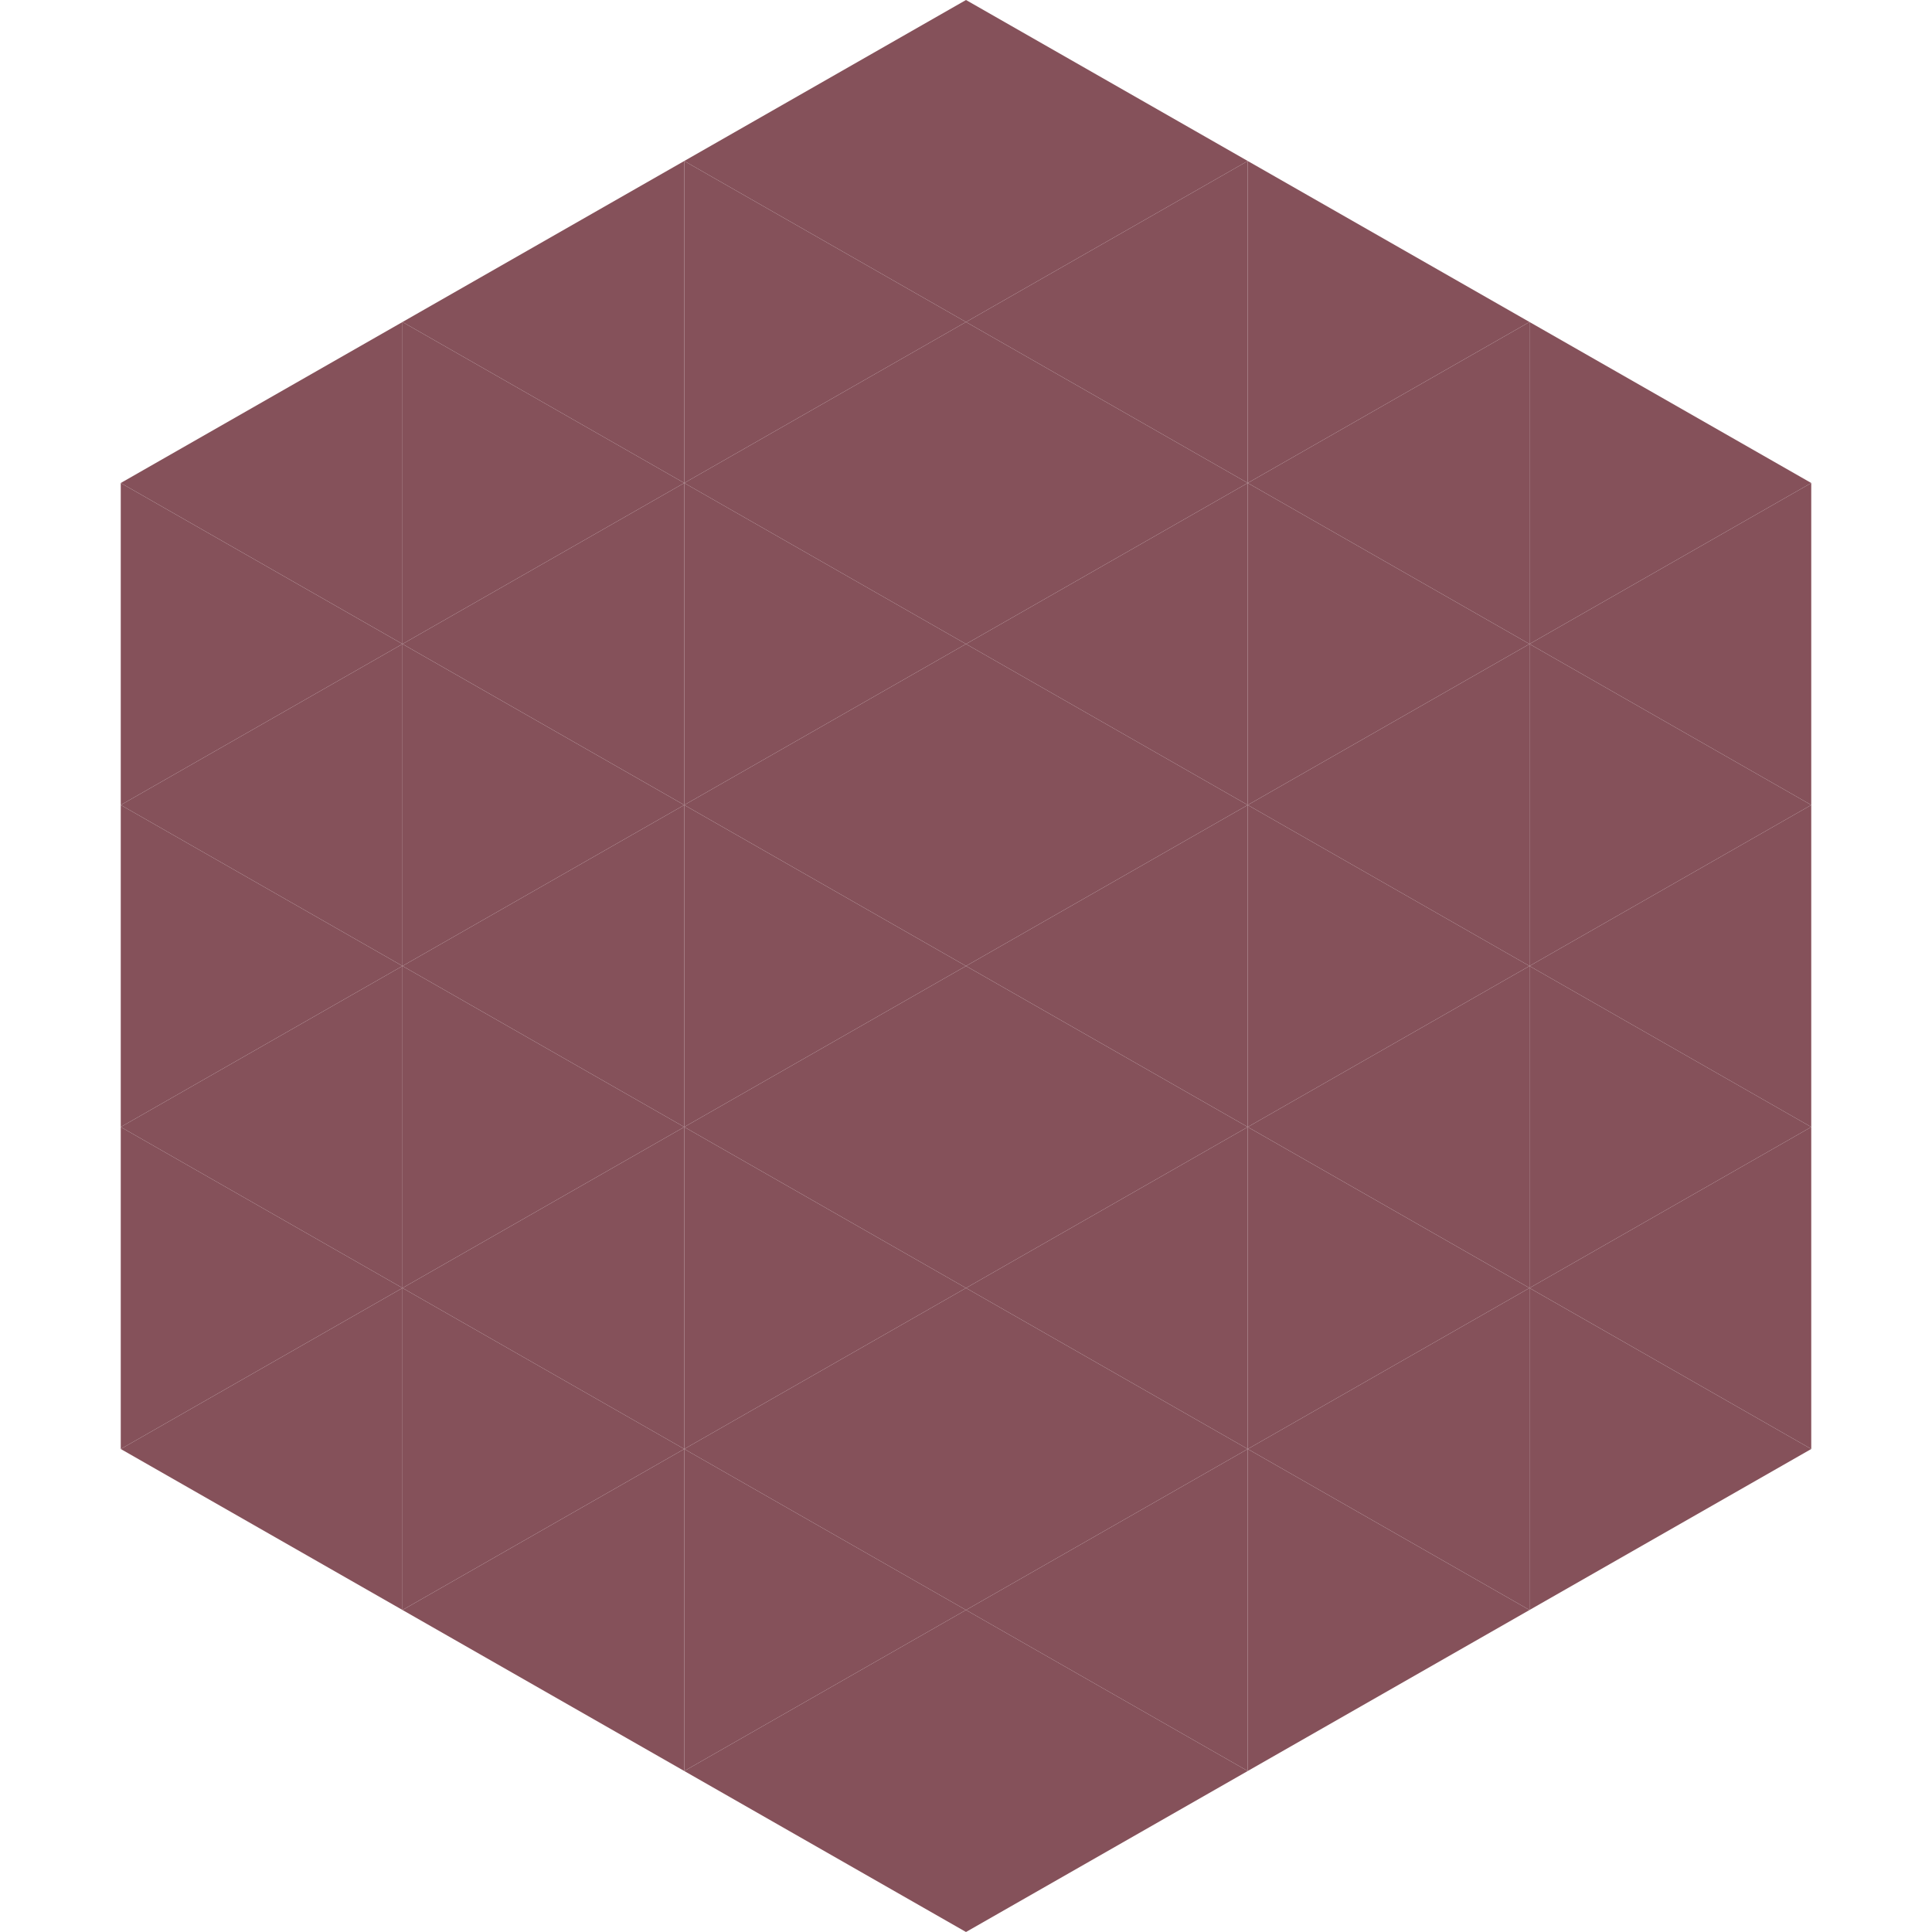
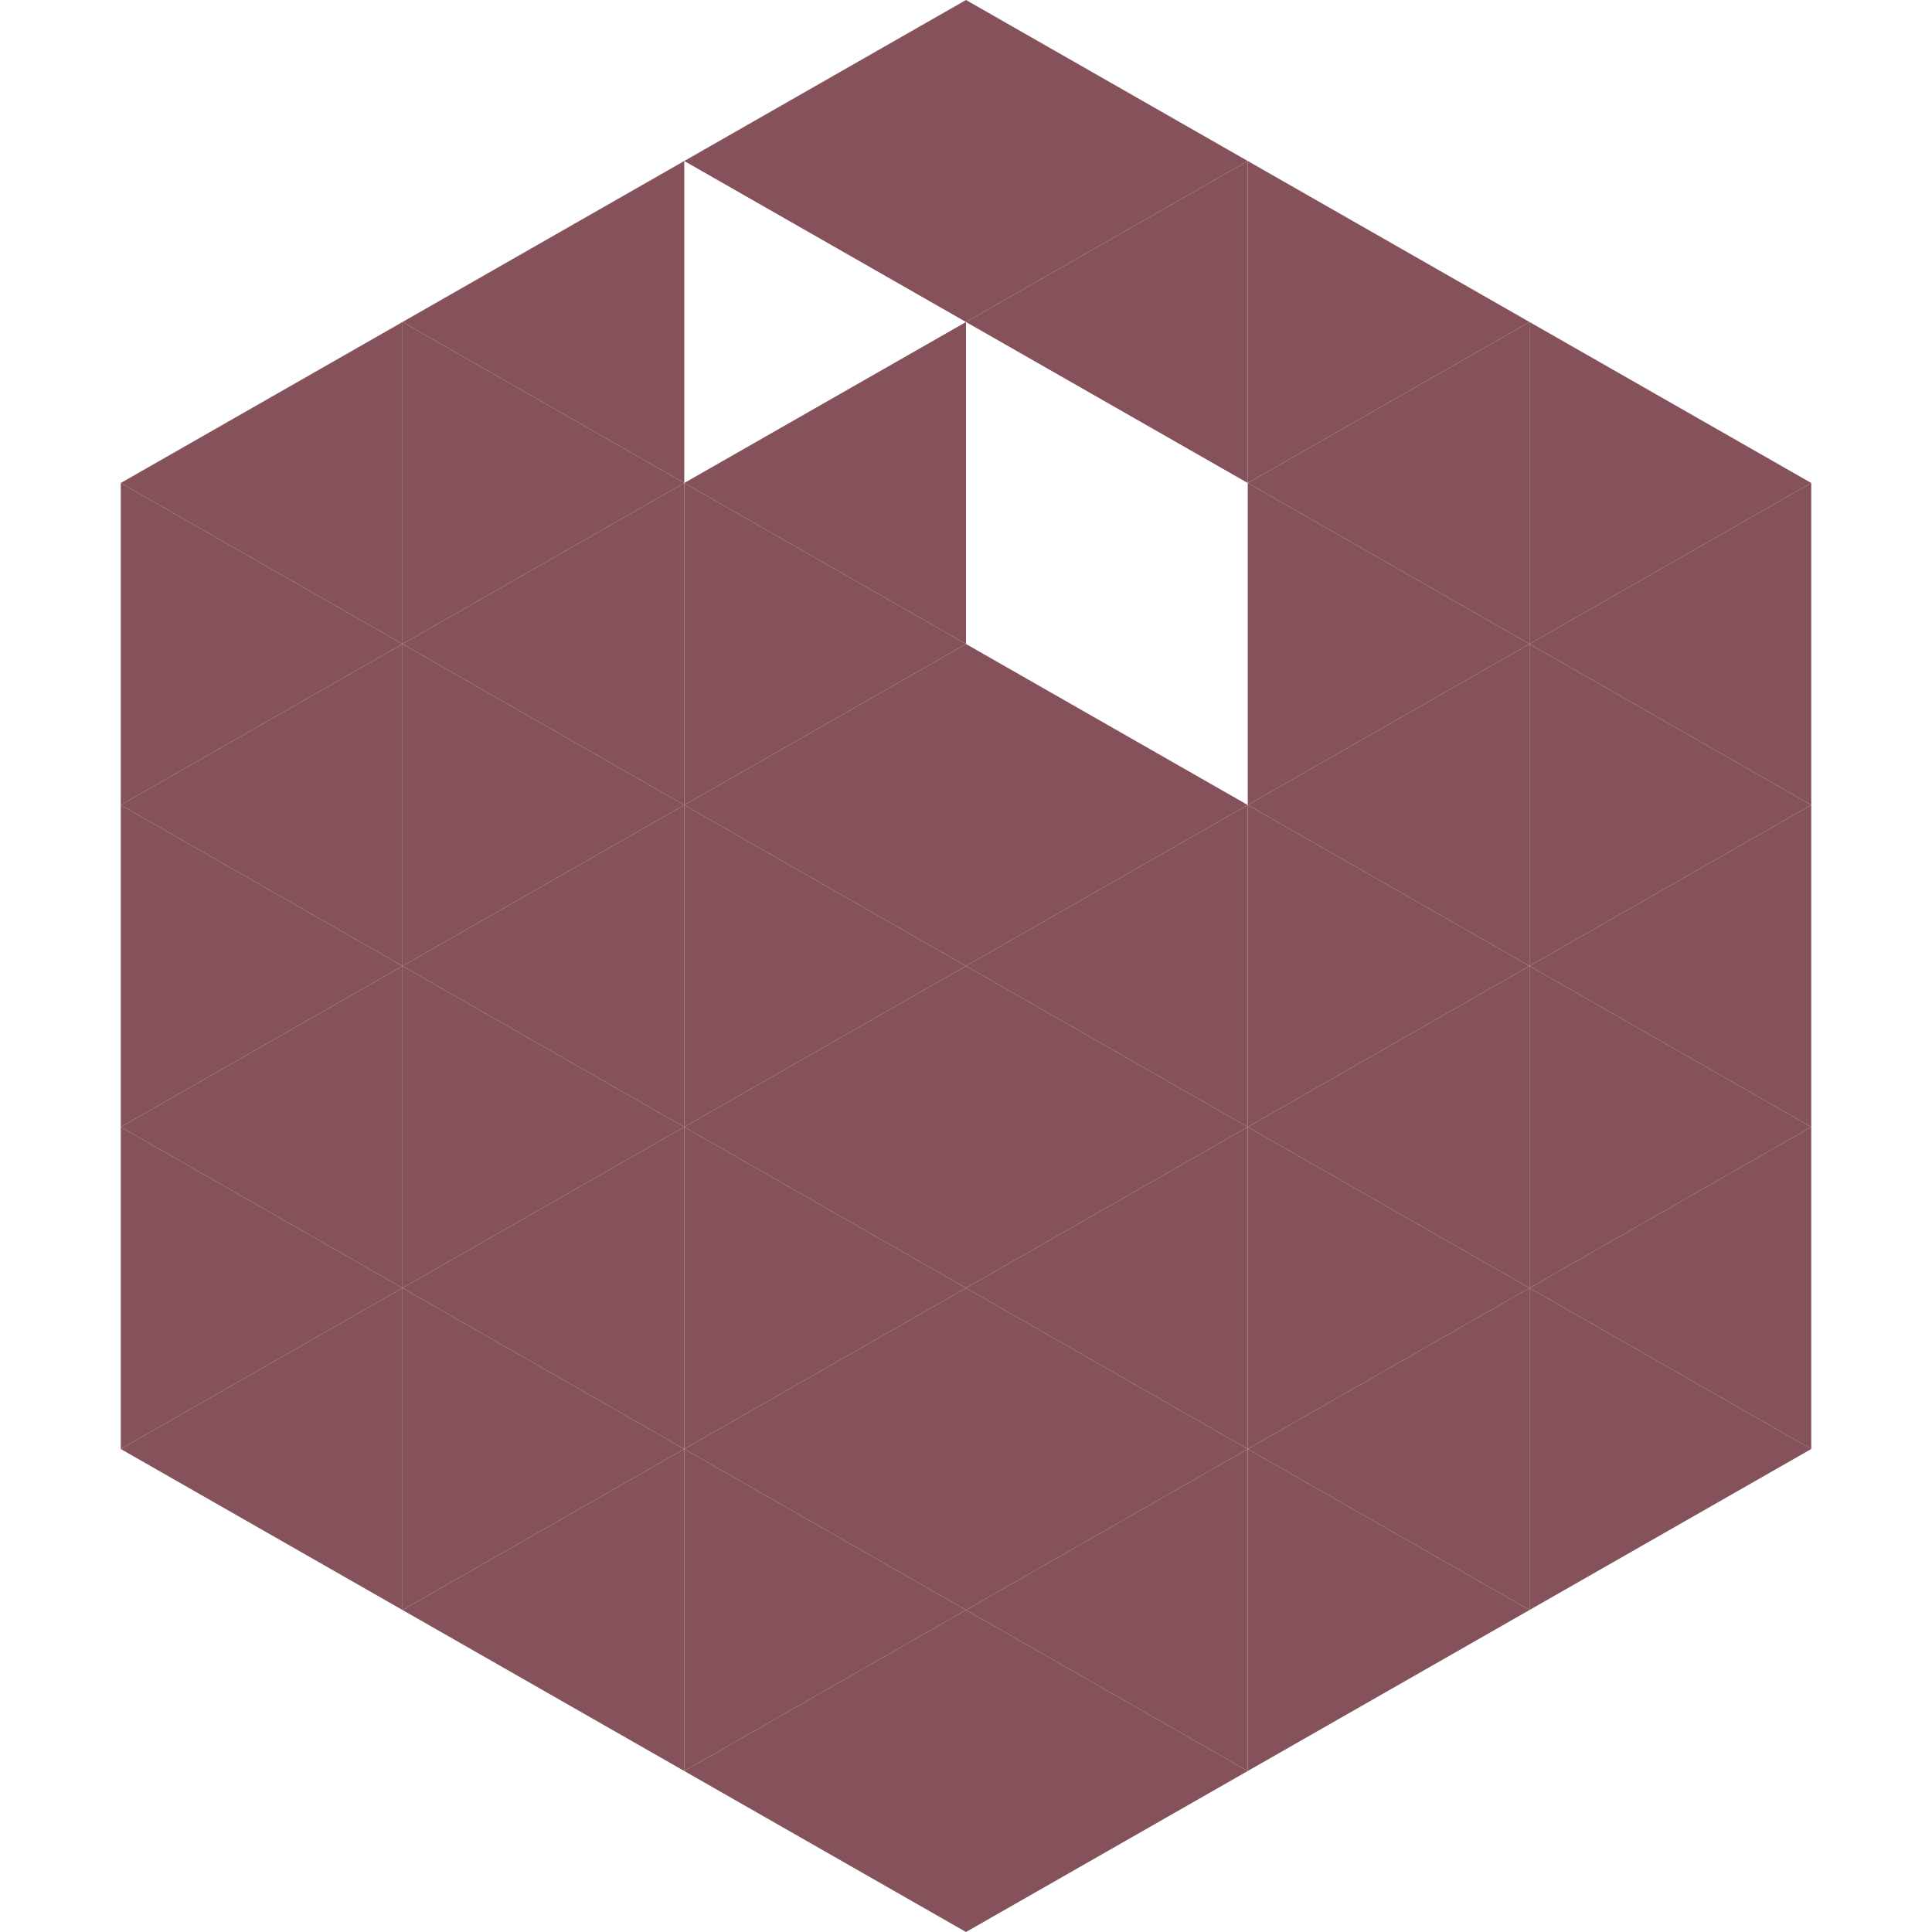
<svg xmlns="http://www.w3.org/2000/svg" width="240" height="240">
  <polygon points="50,40 15,60 50,80" style="fill:rgb(133,81,90)" />
  <polygon points="190,40 225,60 190,80" style="fill:rgb(133,81,90)" />
  <polygon points="15,60 50,80 15,100" style="fill:rgb(133,81,90)" />
  <polygon points="225,60 190,80 225,100" style="fill:rgb(133,81,90)" />
  <polygon points="50,80 15,100 50,120" style="fill:rgb(133,81,90)" />
  <polygon points="190,80 225,100 190,120" style="fill:rgb(133,81,90)" />
  <polygon points="15,100 50,120 15,140" style="fill:rgb(133,81,90)" />
  <polygon points="225,100 190,120 225,140" style="fill:rgb(133,81,90)" />
  <polygon points="50,120 15,140 50,160" style="fill:rgb(133,81,90)" />
  <polygon points="190,120 225,140 190,160" style="fill:rgb(133,81,90)" />
  <polygon points="15,140 50,160 15,180" style="fill:rgb(133,81,90)" />
  <polygon points="225,140 190,160 225,180" style="fill:rgb(133,81,90)" />
  <polygon points="50,160 15,180 50,200" style="fill:rgb(133,81,90)" />
  <polygon points="190,160 225,180 190,200" style="fill:rgb(133,81,90)" />
  <polygon points="15,180 50,200 15,220" style="fill:rgb(255,255,255); fill-opacity:0" />
  <polygon points="225,180 190,200 225,220" style="fill:rgb(255,255,255); fill-opacity:0" />
  <polygon points="50,0 85,20 50,40" style="fill:rgb(255,255,255); fill-opacity:0" />
  <polygon points="190,0 155,20 190,40" style="fill:rgb(255,255,255); fill-opacity:0" />
  <polygon points="85,20 50,40 85,60" style="fill:rgb(133,81,90)" />
  <polygon points="155,20 190,40 155,60" style="fill:rgb(133,81,90)" />
  <polygon points="50,40 85,60 50,80" style="fill:rgb(133,81,90)" />
  <polygon points="190,40 155,60 190,80" style="fill:rgb(133,81,90)" />
  <polygon points="85,60 50,80 85,100" style="fill:rgb(133,81,90)" />
  <polygon points="155,60 190,80 155,100" style="fill:rgb(133,81,90)" />
  <polygon points="50,80 85,100 50,120" style="fill:rgb(133,81,90)" />
  <polygon points="190,80 155,100 190,120" style="fill:rgb(133,81,90)" />
  <polygon points="85,100 50,120 85,140" style="fill:rgb(133,81,90)" />
  <polygon points="155,100 190,120 155,140" style="fill:rgb(133,81,90)" />
  <polygon points="50,120 85,140 50,160" style="fill:rgb(133,81,90)" />
  <polygon points="190,120 155,140 190,160" style="fill:rgb(133,81,90)" />
  <polygon points="85,140 50,160 85,180" style="fill:rgb(133,81,90)" />
  <polygon points="155,140 190,160 155,180" style="fill:rgb(133,81,90)" />
  <polygon points="50,160 85,180 50,200" style="fill:rgb(133,81,90)" />
  <polygon points="190,160 155,180 190,200" style="fill:rgb(133,81,90)" />
  <polygon points="85,180 50,200 85,220" style="fill:rgb(133,81,90)" />
  <polygon points="155,180 190,200 155,220" style="fill:rgb(133,81,90)" />
  <polygon points="120,0 85,20 120,40" style="fill:rgb(133,81,90)" />
  <polygon points="120,0 155,20 120,40" style="fill:rgb(133,81,90)" />
-   <polygon points="85,20 120,40 85,60" style="fill:rgb(133,81,90)" />
  <polygon points="155,20 120,40 155,60" style="fill:rgb(133,81,90)" />
  <polygon points="120,40 85,60 120,80" style="fill:rgb(133,81,90)" />
-   <polygon points="120,40 155,60 120,80" style="fill:rgb(133,81,90)" />
  <polygon points="85,60 120,80 85,100" style="fill:rgb(133,81,90)" />
-   <polygon points="155,60 120,80 155,100" style="fill:rgb(133,81,90)" />
  <polygon points="120,80 85,100 120,120" style="fill:rgb(133,81,90)" />
  <polygon points="120,80 155,100 120,120" style="fill:rgb(133,81,90)" />
  <polygon points="85,100 120,120 85,140" style="fill:rgb(133,81,90)" />
  <polygon points="155,100 120,120 155,140" style="fill:rgb(133,81,90)" />
  <polygon points="120,120 85,140 120,160" style="fill:rgb(133,81,90)" />
  <polygon points="120,120 155,140 120,160" style="fill:rgb(133,81,90)" />
  <polygon points="85,140 120,160 85,180" style="fill:rgb(133,81,90)" />
  <polygon points="155,140 120,160 155,180" style="fill:rgb(133,81,90)" />
  <polygon points="120,160 85,180 120,200" style="fill:rgb(133,81,90)" />
  <polygon points="120,160 155,180 120,200" style="fill:rgb(133,81,90)" />
  <polygon points="85,180 120,200 85,220" style="fill:rgb(133,81,90)" />
  <polygon points="155,180 120,200 155,220" style="fill:rgb(133,81,90)" />
  <polygon points="120,200 85,220 120,240" style="fill:rgb(133,81,90)" />
  <polygon points="120,200 155,220 120,240" style="fill:rgb(133,81,90)" />
-   <polygon points="85,220 120,240 85,260" style="fill:rgb(255,255,255); fill-opacity:0" />
  <polygon points="155,220 120,240 155,260" style="fill:rgb(255,255,255); fill-opacity:0" />
</svg>